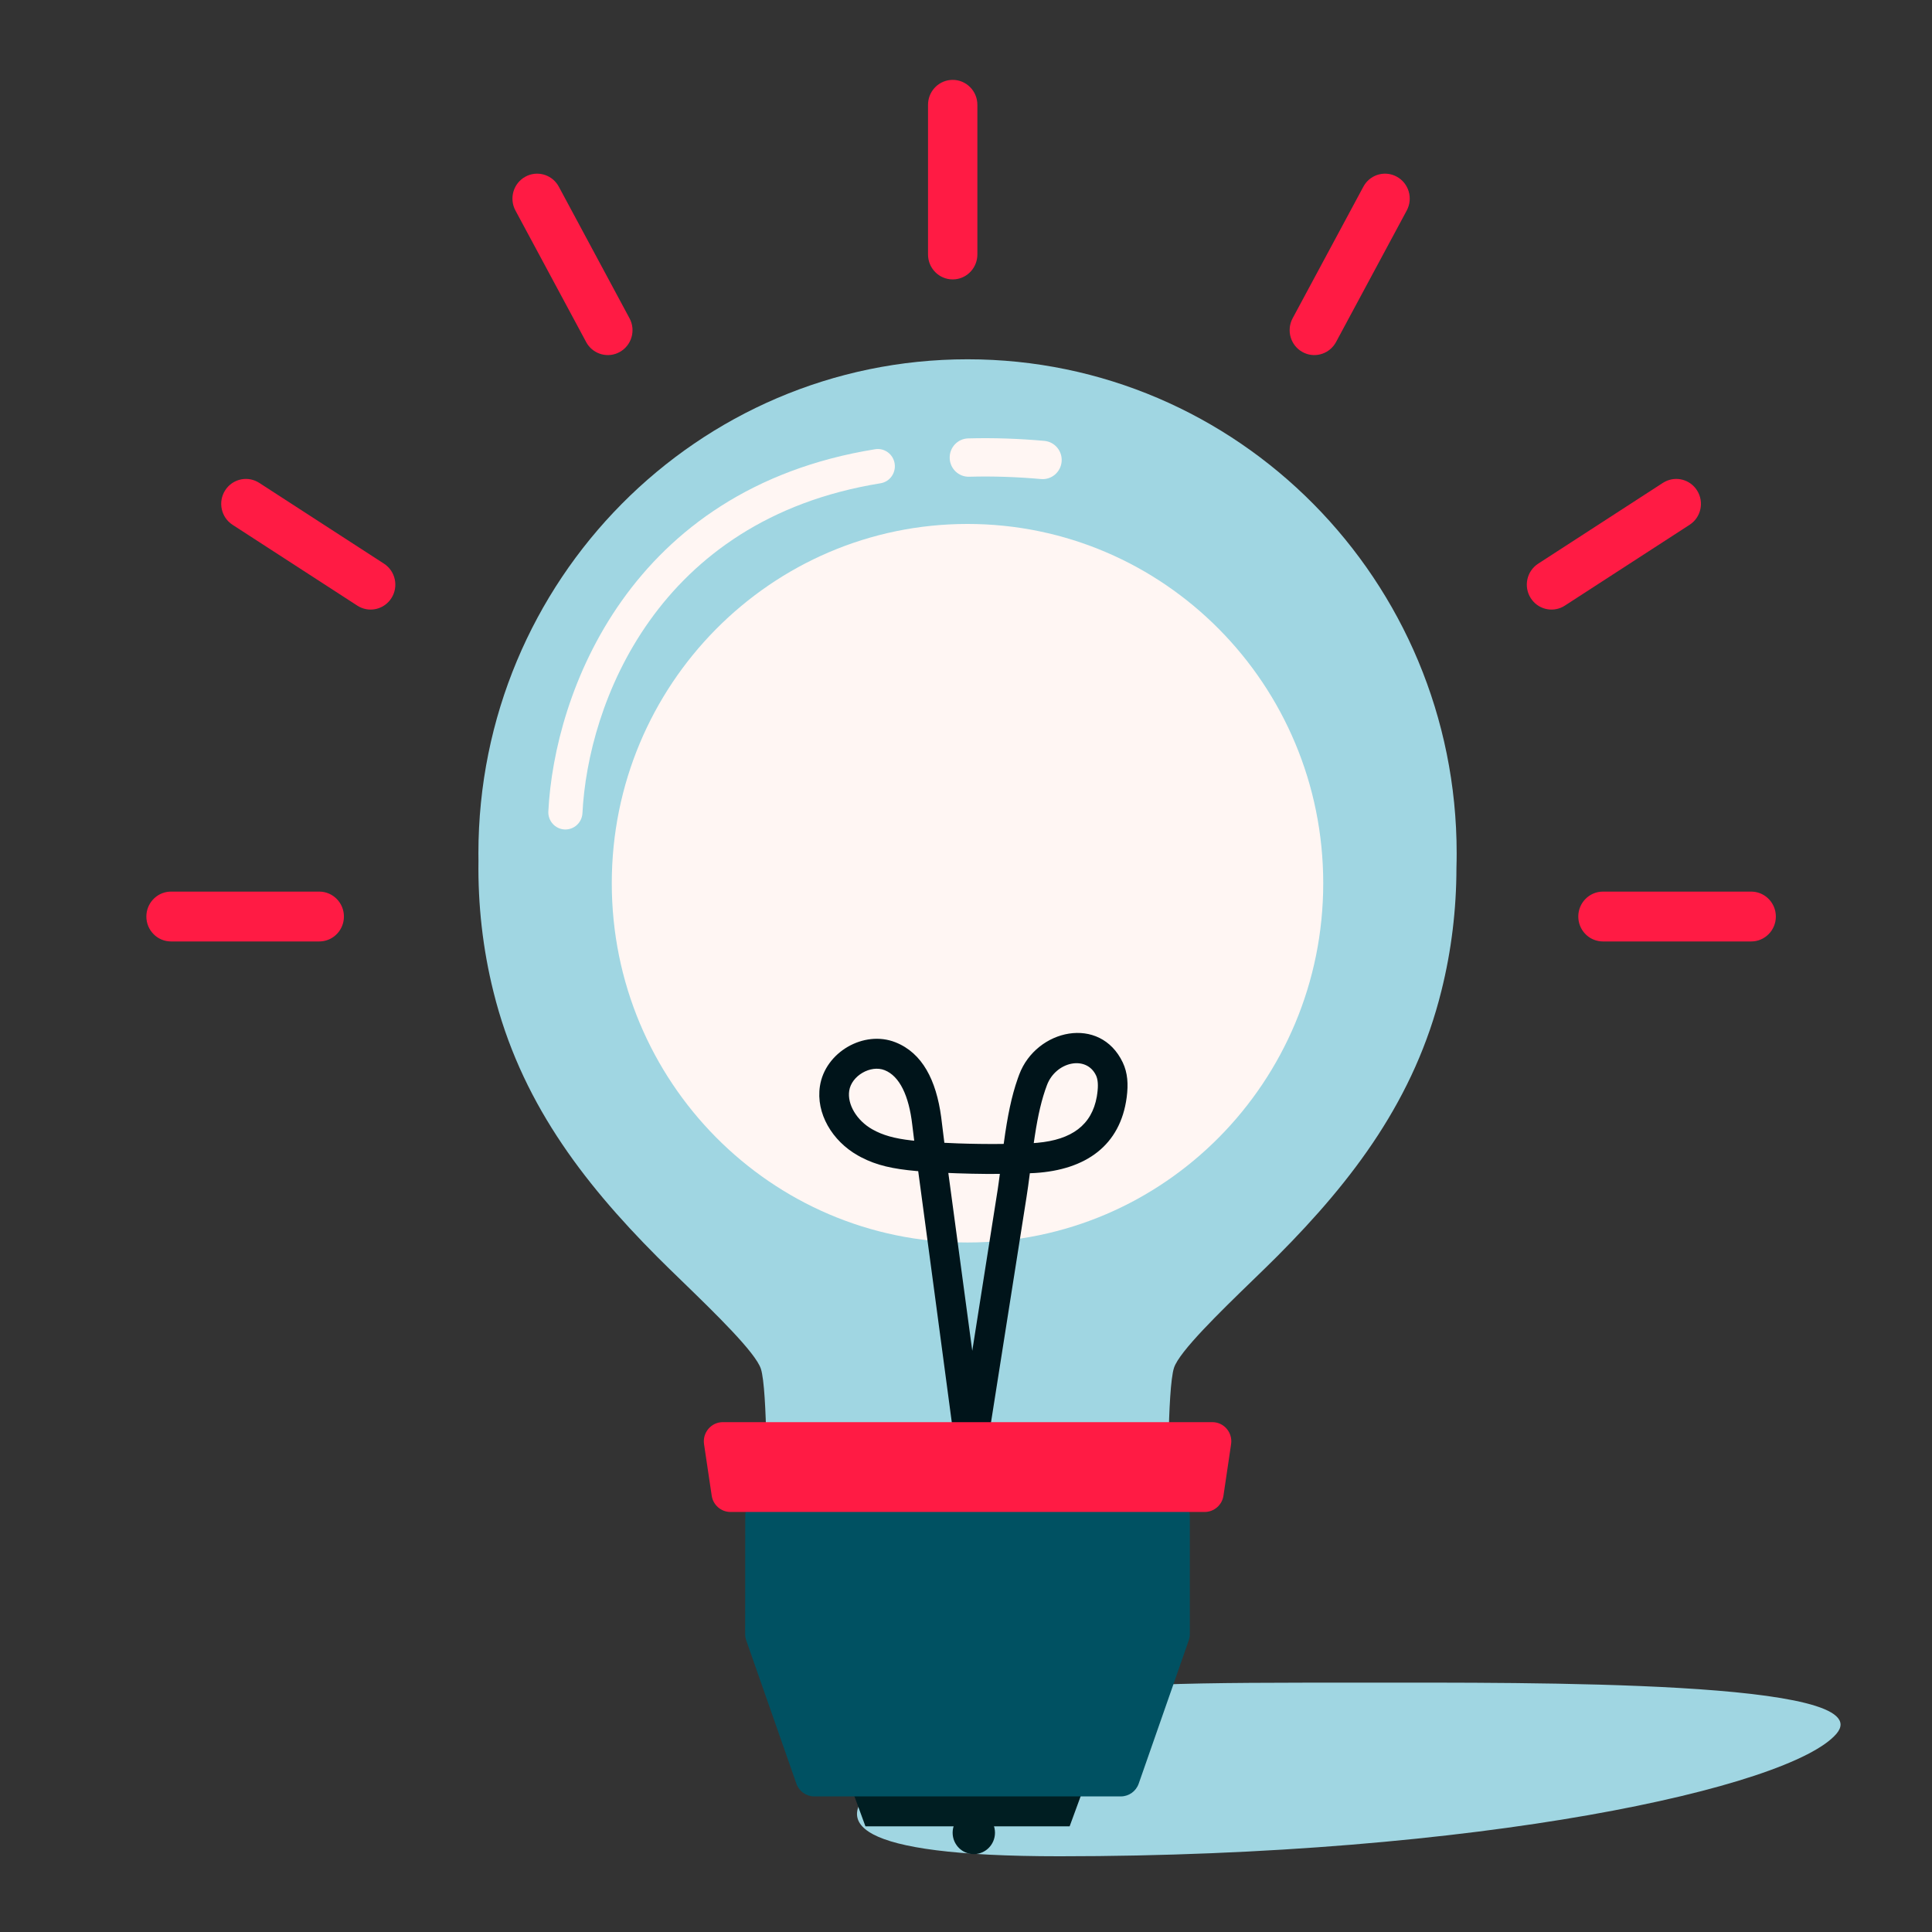
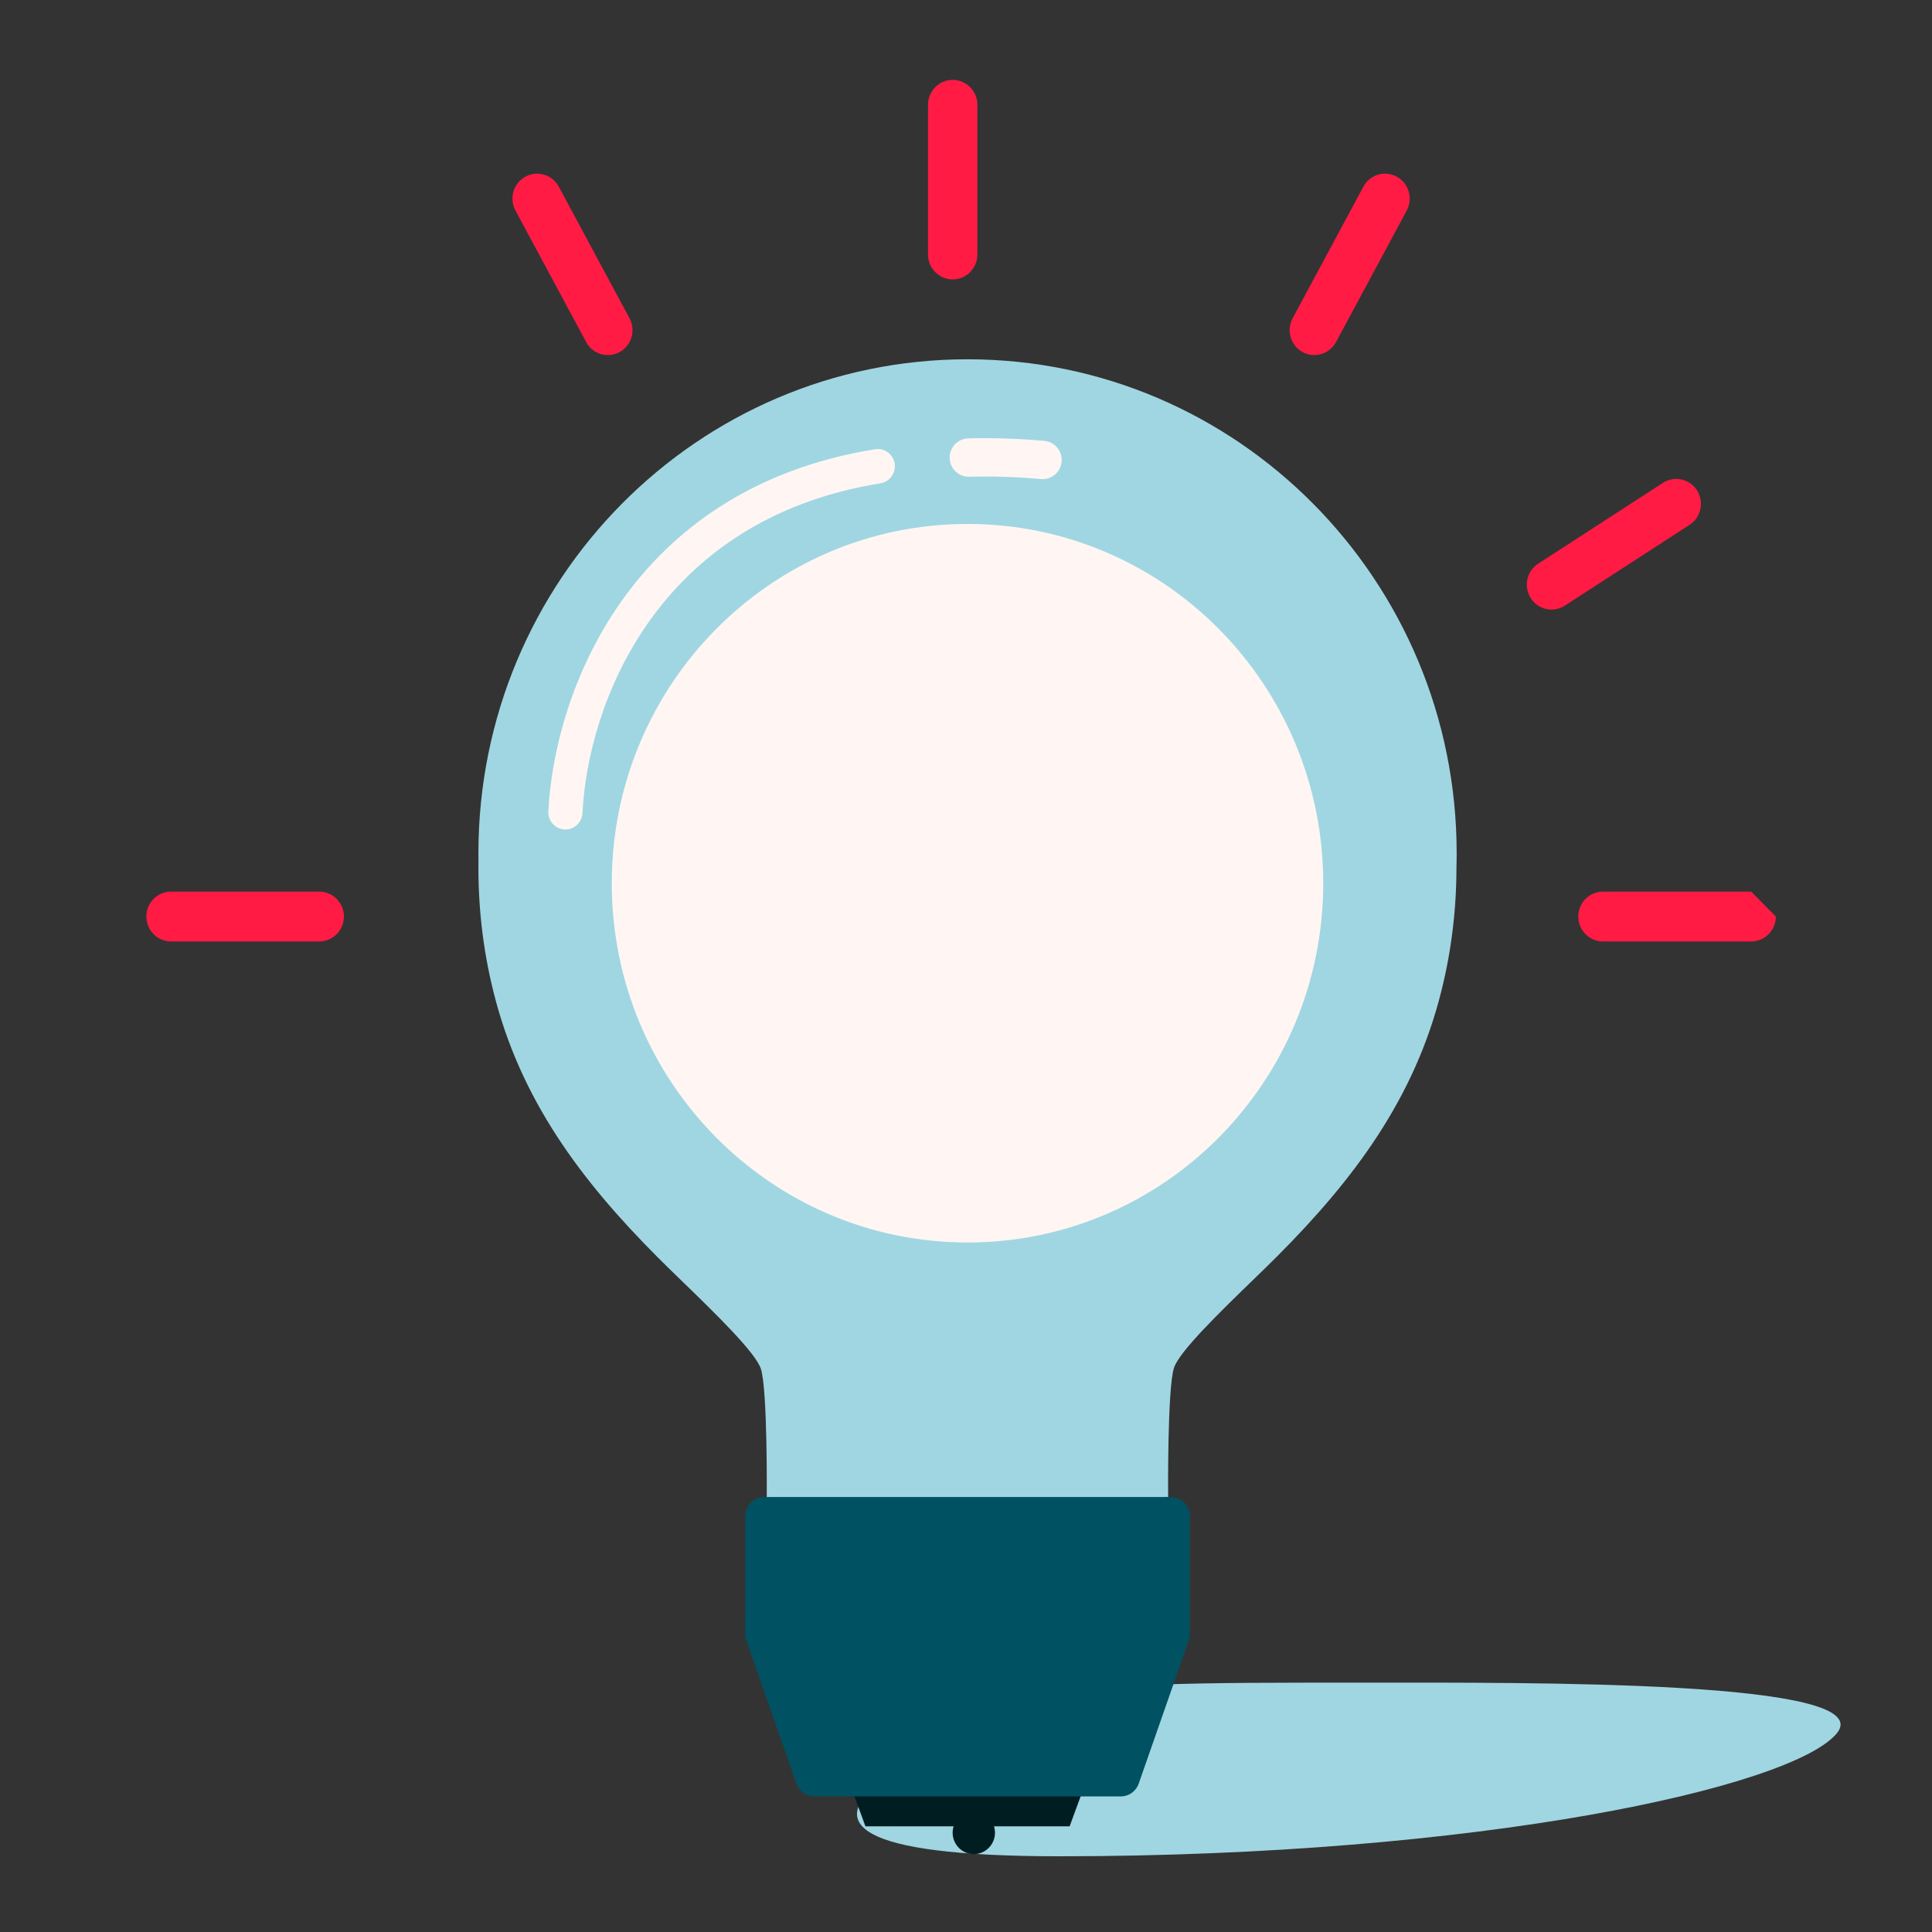
<svg xmlns="http://www.w3.org/2000/svg" width="61" height="61" viewBox="0 0 61 61" fill="none">
  <rect x="0" y="0" width="61" height="61" fill="#333333" stroke="none" />
  <path fill-rule="evenodd" clip-rule="evenodd" d="M32.901 53.675C34.39 53.115 37.819 53.127 43.085 53.127C48.351 53.127 59.432 53.042 57.983 54.741C56.533 56.44 46.7 58.609 33.453 58.609C20.205 58.609 31.412 54.234 32.901 53.675Z" fill="#A0D6E2" />
  <path fill-rule="evenodd" clip-rule="evenodd" d="M45.985 27.4C45.99 27.247 45.992 27.095 45.992 26.941C45.992 18.327 39.078 11.344 30.549 11.344C22.02 11.344 15.105 18.327 15.105 26.941C15.105 27.02 15.106 27.098 15.107 27.176C15.087 28.569 15.243 29.963 15.58 31.313C16.422 34.713 18.348 37.272 20.758 39.69C20.979 39.912 21.248 40.173 21.537 40.453C22.573 41.459 23.856 42.703 24.024 43.219C24.238 43.879 24.209 47.3 24.209 47.3L30.7 47.832L30.701 47.774L36.882 47.268C36.882 47.268 36.853 43.847 37.067 43.187C37.235 42.671 38.517 41.427 39.554 40.421C39.843 40.141 40.112 39.88 40.333 39.658C42.743 37.239 44.669 34.681 45.511 31.281C45.828 30.013 45.984 28.707 45.985 27.4Z" fill="#A0D6E2" />
  <path d="M10.08 28.151C10.51 28.151 10.859 28.504 10.859 28.938C10.859 29.35 10.546 29.688 10.147 29.722L10.08 29.725H5.4C4.97 29.725 4.621 29.373 4.621 28.938C4.621 28.527 4.934 28.189 5.333 28.154L5.4 28.151H10.08Z" fill="#FF1B44" />
-   <path d="M7.108 15.483C7.327 15.138 7.769 15.024 8.123 15.21L8.184 15.245L12.124 17.797C12.486 18.032 12.591 18.518 12.359 18.884C12.139 19.23 11.697 19.344 11.344 19.158L11.282 19.122L7.343 16.57C6.981 16.336 6.875 15.849 7.108 15.483Z" fill="#FF1B44" />
  <path d="M16.587 5.579C16.945 5.383 17.386 5.498 17.607 5.833L17.644 5.895L19.876 10.049C20.082 10.431 19.942 10.909 19.563 11.116C19.206 11.312 18.764 11.196 18.543 10.861L18.507 10.8L16.274 6.646C16.069 6.264 16.209 5.786 16.587 5.579Z" fill="#FF1B44" />
-   <path d="M50.611 28.151C50.181 28.151 49.832 28.504 49.832 28.938C49.832 29.35 50.145 29.688 50.544 29.722L50.611 29.725H55.291C55.721 29.725 56.07 29.373 56.07 28.938C56.07 28.527 55.757 28.189 55.358 28.154L55.291 28.151H50.611Z" fill="#FF1B44" />
+   <path d="M50.611 28.151C50.181 28.151 49.832 28.504 49.832 28.938C49.832 29.35 50.145 29.688 50.544 29.722L50.611 29.725H55.291C55.721 29.725 56.07 29.373 56.07 28.938L55.291 28.151H50.611Z" fill="#FF1B44" />
  <path d="M30.08 2.522C29.672 2.522 29.338 2.838 29.304 3.241L29.301 3.309V8.035C29.301 8.47 29.65 8.822 30.08 8.822C30.488 8.822 30.822 8.506 30.856 8.103L30.859 8.035V3.309C30.859 2.874 30.51 2.522 30.08 2.522Z" fill="#FF1B44" />
  <path d="M53.581 15.483C53.362 15.138 52.92 15.024 52.566 15.21L52.505 15.245L48.566 17.797C48.203 18.032 48.098 18.518 48.33 18.884C48.55 19.23 48.992 19.344 49.346 19.158L49.407 19.122L53.346 16.57C53.709 16.336 53.814 15.849 53.581 15.483Z" fill="#FF1B44" />
  <path d="M44.102 5.579C43.745 5.383 43.303 5.498 43.083 5.833L43.046 5.895L40.813 10.049C40.608 10.431 40.748 10.909 41.126 11.116C41.483 11.312 41.925 11.196 42.146 10.861L42.183 10.8L44.416 6.646C44.621 6.264 44.481 5.786 44.102 5.579Z" fill="#FF1B44" />
  <path d="M41.779 27.887C41.779 34.152 36.751 39.23 30.548 39.23C24.345 39.23 19.316 34.152 19.316 27.887C19.316 21.622 24.345 16.543 30.548 16.543C36.751 16.543 41.779 21.622 41.779 27.887Z" fill="#FFF6F3" />
  <path fill-rule="evenodd" clip-rule="evenodd" d="M27.325 57.664L26.805 56.246H34.292L33.772 57.664H27.325Z" fill="#001E22" />
  <path fill-rule="evenodd" clip-rule="evenodd" d="M31.415 57.866C31.415 58.239 31.115 58.541 30.746 58.541C30.377 58.541 30.078 58.239 30.078 57.866C30.078 57.494 30.377 57.191 30.746 57.191C31.115 57.191 31.415 57.494 31.415 57.866Z" fill="#001E22" />
  <path fill-rule="evenodd" clip-rule="evenodd" d="M23.53 47.87C23.53 47.536 23.798 47.266 24.129 47.266H36.968C37.298 47.266 37.567 47.536 37.567 47.871V51.594C37.567 51.662 37.555 51.73 37.532 51.795L35.953 56.315C35.869 56.557 35.642 56.719 35.388 56.719H25.708C25.454 56.719 25.228 56.557 25.144 56.315L23.562 51.795C23.539 51.73 23.527 51.662 23.527 51.593L23.53 47.87Z" fill="#005162" />
-   <path fill-rule="evenodd" clip-rule="evenodd" d="M35.449 33.545C34.733 32.044 32.721 32.493 32.181 33.925L32.134 34.054C31.937 34.616 31.811 35.233 31.695 36.083L31.69 36.117L31.605 36.119C31.154 36.123 30.701 36.117 30.247 36.101L29.817 36.082L29.789 35.858L29.716 35.268C29.559 34.108 29.125 33.247 28.273 32.909C27.274 32.514 26.052 33.222 25.888 34.292C25.755 35.153 26.278 36.025 27.082 36.48L27.186 36.537C27.675 36.793 28.189 36.908 28.942 36.974L28.991 36.977L29.498 40.759L30.258 46.456L31.186 46.337L31.133 45.903L32.411 37.795L32.463 37.444L32.516 37.043L32.675 37.036C34.289 36.936 35.372 36.164 35.573 34.65C35.629 34.229 35.604 33.872 35.449 33.545ZM29.942 37.034L30.215 37.045C30.526 37.056 30.837 37.063 31.148 37.065L31.569 37.064L31.533 37.334L31.503 37.545L30.698 42.65L29.942 37.034ZM34.605 33.954C34.296 33.306 33.334 33.521 33.056 34.261C32.89 34.702 32.775 35.196 32.673 35.863L32.639 36.091L32.755 36.082C33.838 35.984 34.471 35.523 34.63 34.625L34.645 34.524C34.68 34.269 34.666 34.083 34.605 33.954ZM26.813 34.437C26.885 33.965 27.49 33.614 27.931 33.789C28.404 33.976 28.698 34.597 28.803 35.511L28.865 36.016L28.783 36.008C28.239 35.946 27.872 35.844 27.54 35.656C27.052 35.379 26.746 34.87 26.813 34.437Z" fill="#00141A" />
-   <path fill-rule="evenodd" clip-rule="evenodd" d="M22.229 45.597C22.175 45.231 22.456 44.902 22.822 44.902H38.278C38.644 44.902 38.925 45.231 38.87 45.597L38.629 47.223C38.585 47.519 38.333 47.738 38.036 47.738H23.063C22.767 47.738 22.515 47.519 22.471 47.223L22.229 45.597Z" fill="#FF1B44" />
  <path fill-rule="evenodd" clip-rule="evenodd" d="M29.985 14.463C29.976 14.129 30.237 13.851 30.567 13.842C31.374 13.82 32.179 13.849 32.974 13.92C33.304 13.95 33.548 14.243 33.519 14.576C33.489 14.909 33.199 15.155 32.869 15.125C32.115 15.058 31.356 15.031 30.599 15.052C30.268 15.06 29.993 14.797 29.985 14.463Z" fill="#FFF6F3" />
  <path fill-rule="evenodd" clip-rule="evenodd" d="M28.247 14.635C28.294 14.932 28.094 15.212 27.8 15.259C20.727 16.4 18.563 22.232 18.39 25.673C18.375 25.973 18.122 26.204 17.824 26.189C17.527 26.174 17.298 25.918 17.313 25.618C17.501 21.88 19.869 15.436 27.63 14.184C27.924 14.136 28.2 14.338 28.247 14.635Z" fill="#FFF6F3" />
</svg>